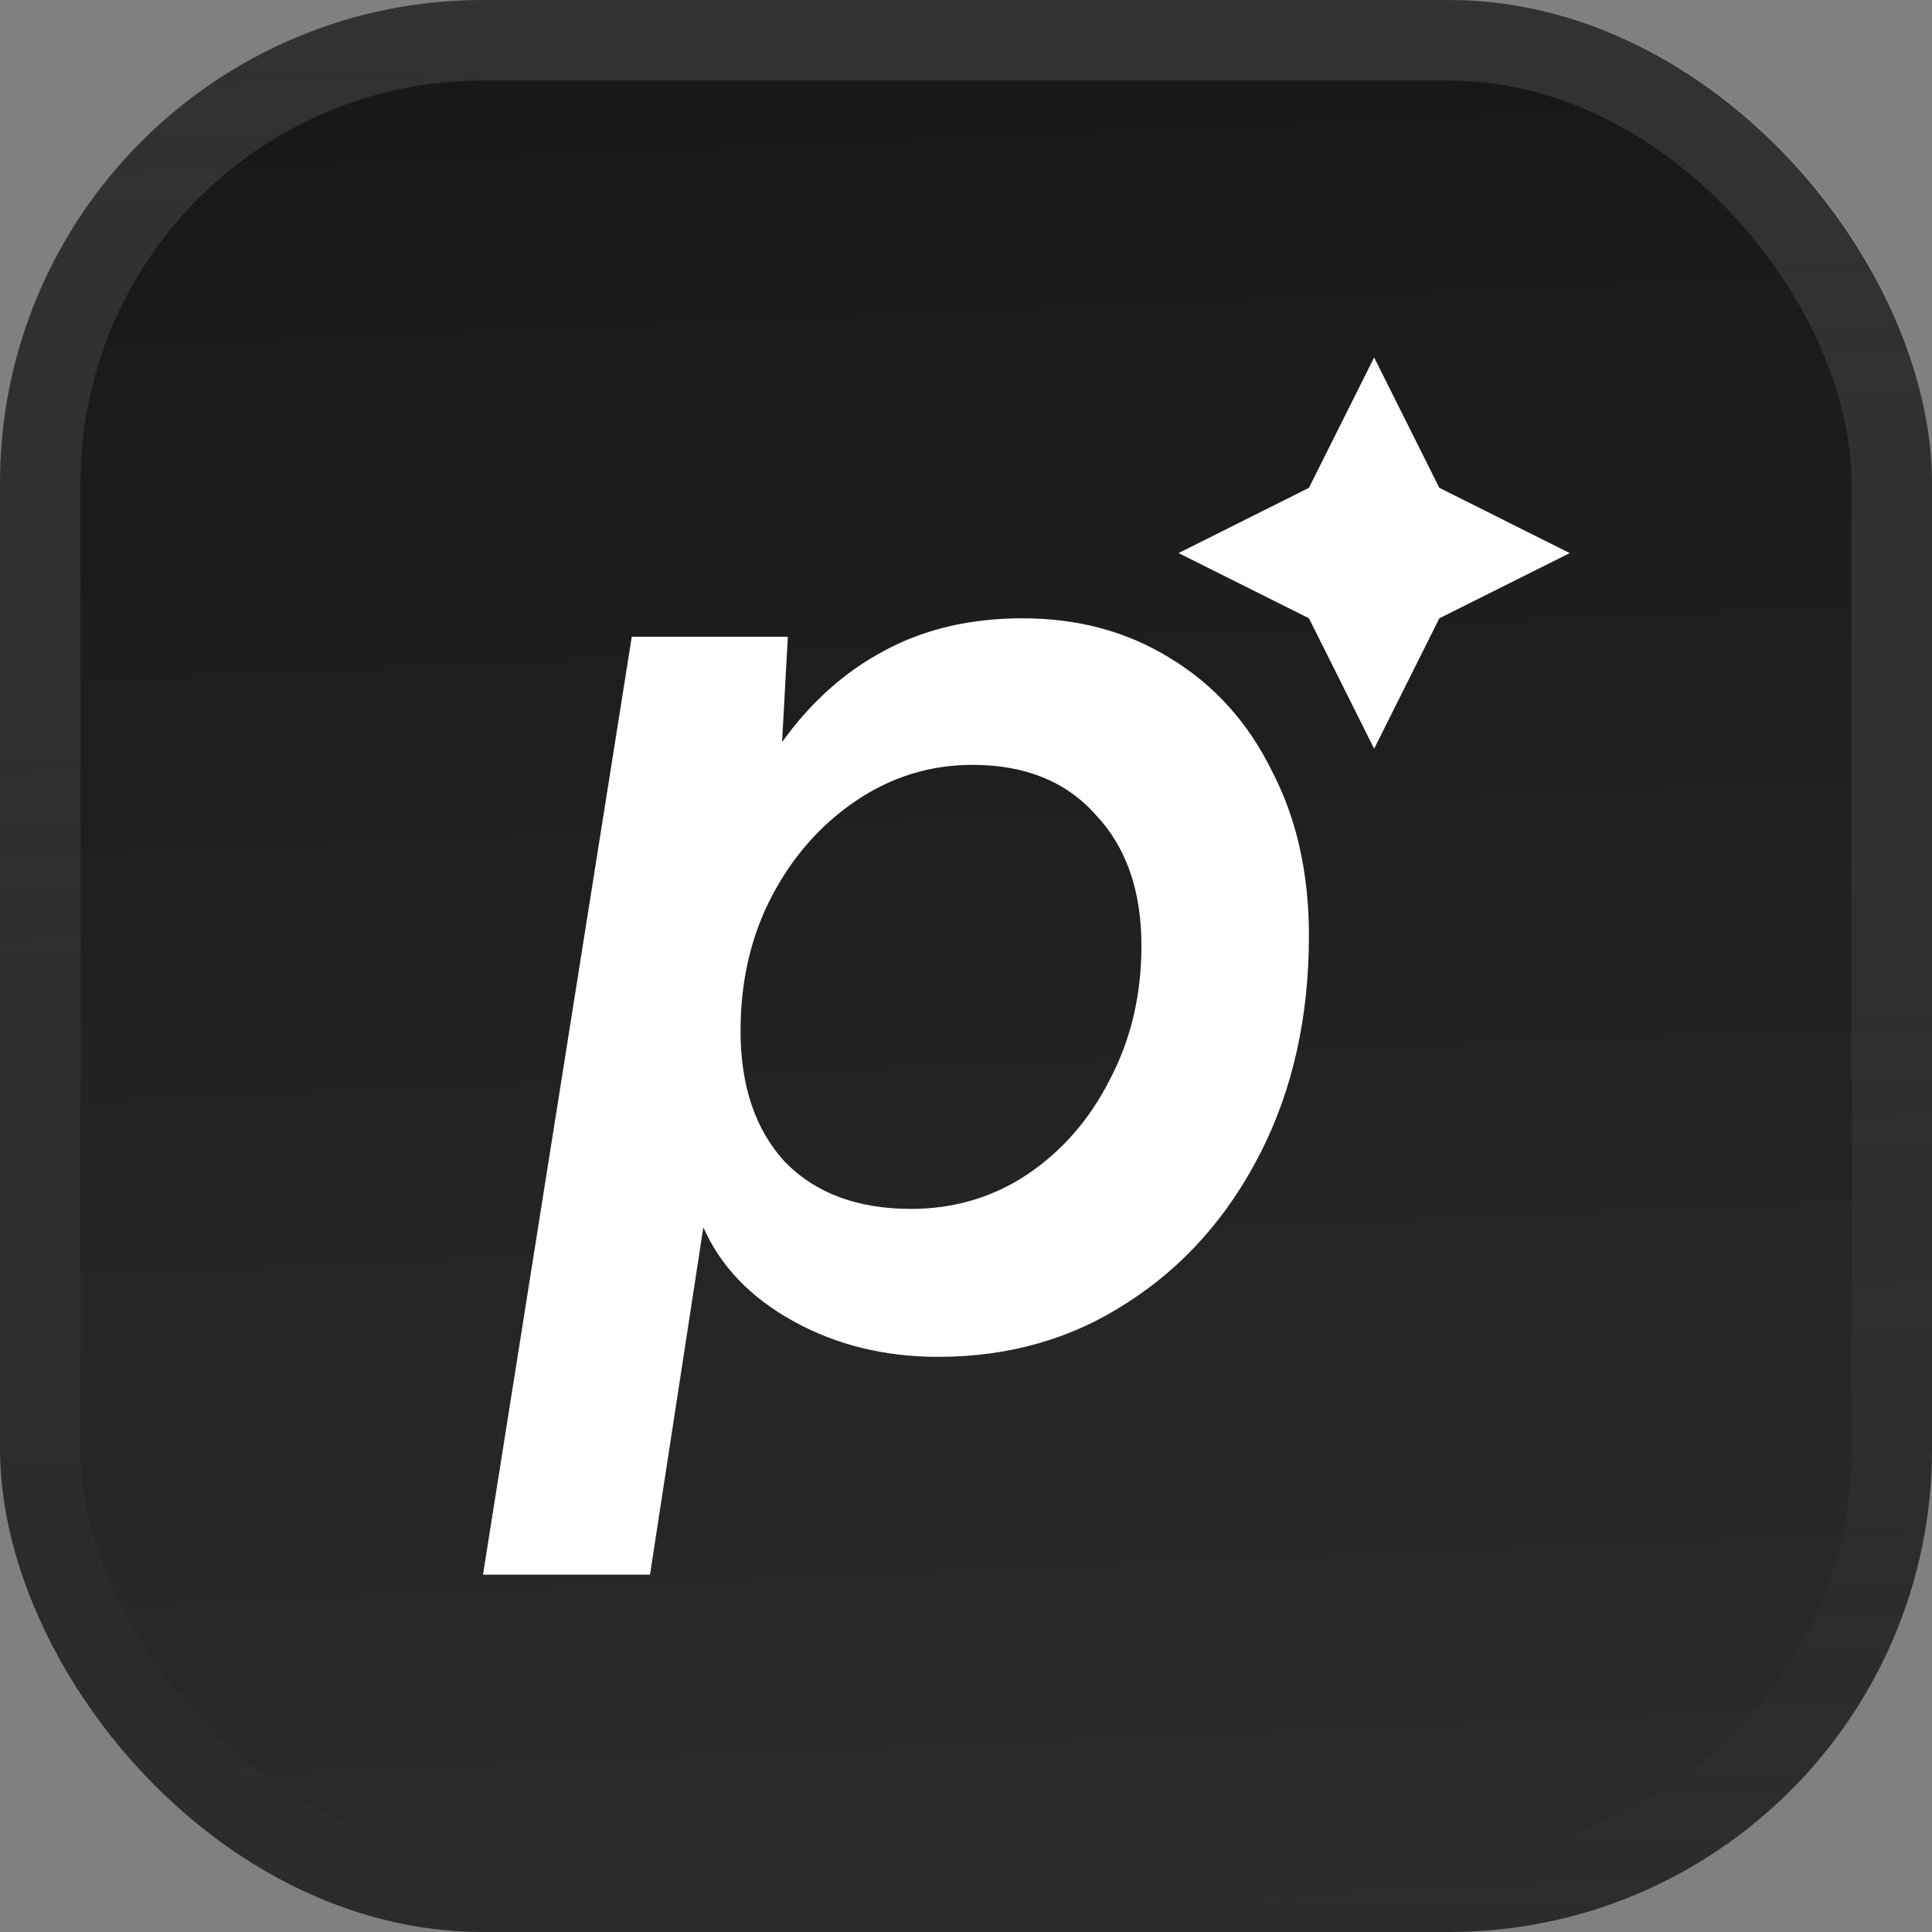
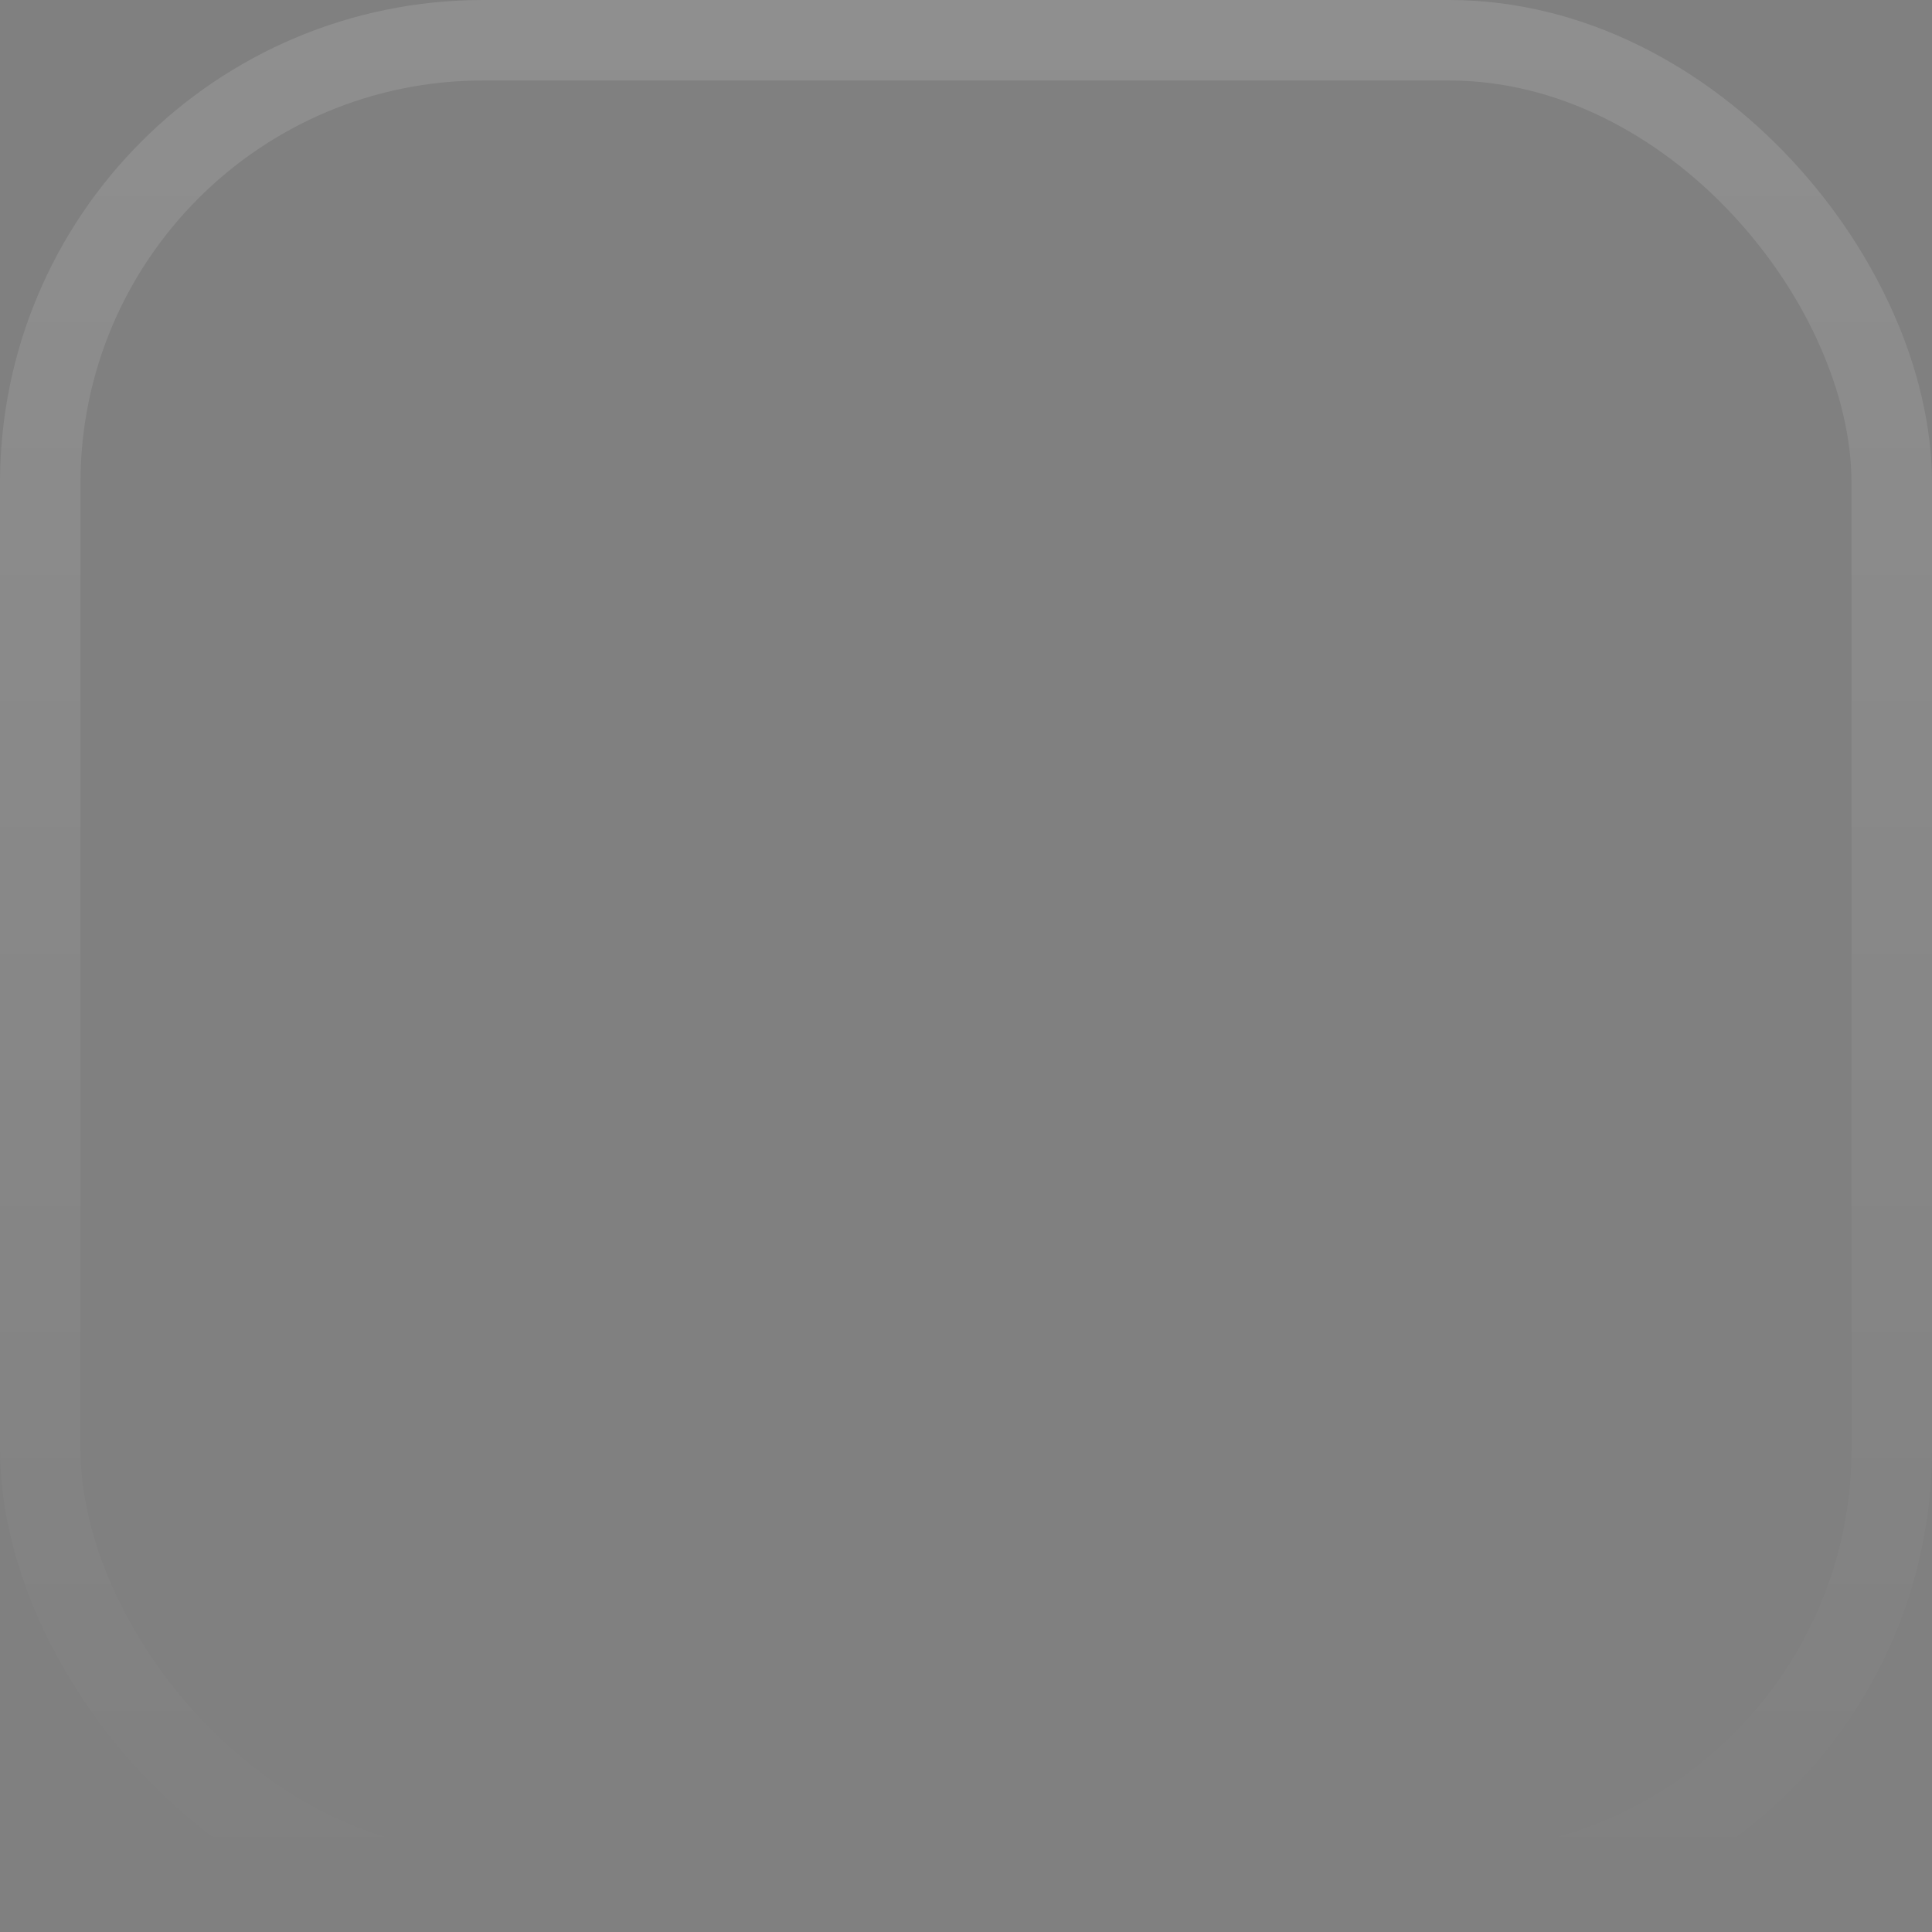
<svg xmlns="http://www.w3.org/2000/svg" width="36" height="36" viewBox="0 0 36 36" fill="none">
  <rect x="0" y="0" width="36" height="36" fill="#808080" stroke="none" />
  <g clip-path="url(#clip0_782_11062)">
-     <rect width="36" height="36" rx="9" fill="#171717" />
-     <rect width="48" height="48" fill="url(#paint0_linear_782_11062)" />
-     <path d="M23.696 14.358C23.252 13.456 22.62 12.758 21.802 12.263C21.002 11.768 20.086 11.521 19.055 11.521C18.077 11.521 17.214 11.724 16.467 12.131C15.738 12.519 15.106 13.085 14.573 13.828L14.68 11.865H11.772L9 29.341H12.112L13.106 22.87C13.426 23.595 13.986 24.179 14.786 24.62C15.587 25.062 16.485 25.283 17.481 25.283C18.797 25.283 19.971 24.948 21.002 24.276C22.052 23.604 22.878 22.676 23.483 21.491C24.087 20.307 24.39 18.955 24.39 17.434C24.39 16.267 24.159 15.242 23.696 14.358ZM20.682 20.112C20.308 20.855 19.793 21.447 19.135 21.889C18.494 22.313 17.774 22.526 16.974 22.526C15.978 22.526 15.195 22.234 14.626 21.651C14.075 21.05 13.799 20.236 13.799 19.211C13.799 18.274 13.995 17.434 14.386 16.692C14.777 15.949 15.302 15.357 15.96 14.915C16.618 14.473 17.338 14.252 18.121 14.252C19.099 14.252 19.864 14.561 20.415 15.18C20.984 15.781 21.269 16.595 21.269 17.62C21.269 18.539 21.073 19.37 20.682 20.112Z" fill="white" />
-     <path d="M24.39 9.09L25.605 6.661L26.82 9.09L29.25 10.306L26.82 11.521L25.605 13.951L24.39 11.521L21.96 10.306L24.39 9.09Z" fill="white" />
-   </g>
+     </g>
  <rect x="0.75" y="0.75" width="34.5" height="34.5" rx="8.25" stroke="url(#paint1_linear_782_11062)" stroke-width="1.5" />
  <defs>
    <linearGradient id="paint0_linear_782_11062" x1="24" y1="5.96047e-07" x2="26" y2="48" gradientUnits="userSpaceOnUse">
      <stop stop-color="white" stop-opacity="0" />
      <stop offset="1" stop-color="white" stop-opacity="0.12" />
    </linearGradient>
    <linearGradient id="paint1_linear_782_11062" x1="18" y1="0" x2="18" y2="36" gradientUnits="userSpaceOnUse">
      <stop stop-color="white" stop-opacity="0.12" />
      <stop offset="1" stop-color="white" stop-opacity="0" />
    </linearGradient>
    <clipPath id="clip0_782_11062">
-       <rect width="36" height="36" rx="9" fill="white" />
-     </clipPath>
+       </clipPath>
  </defs>
</svg>